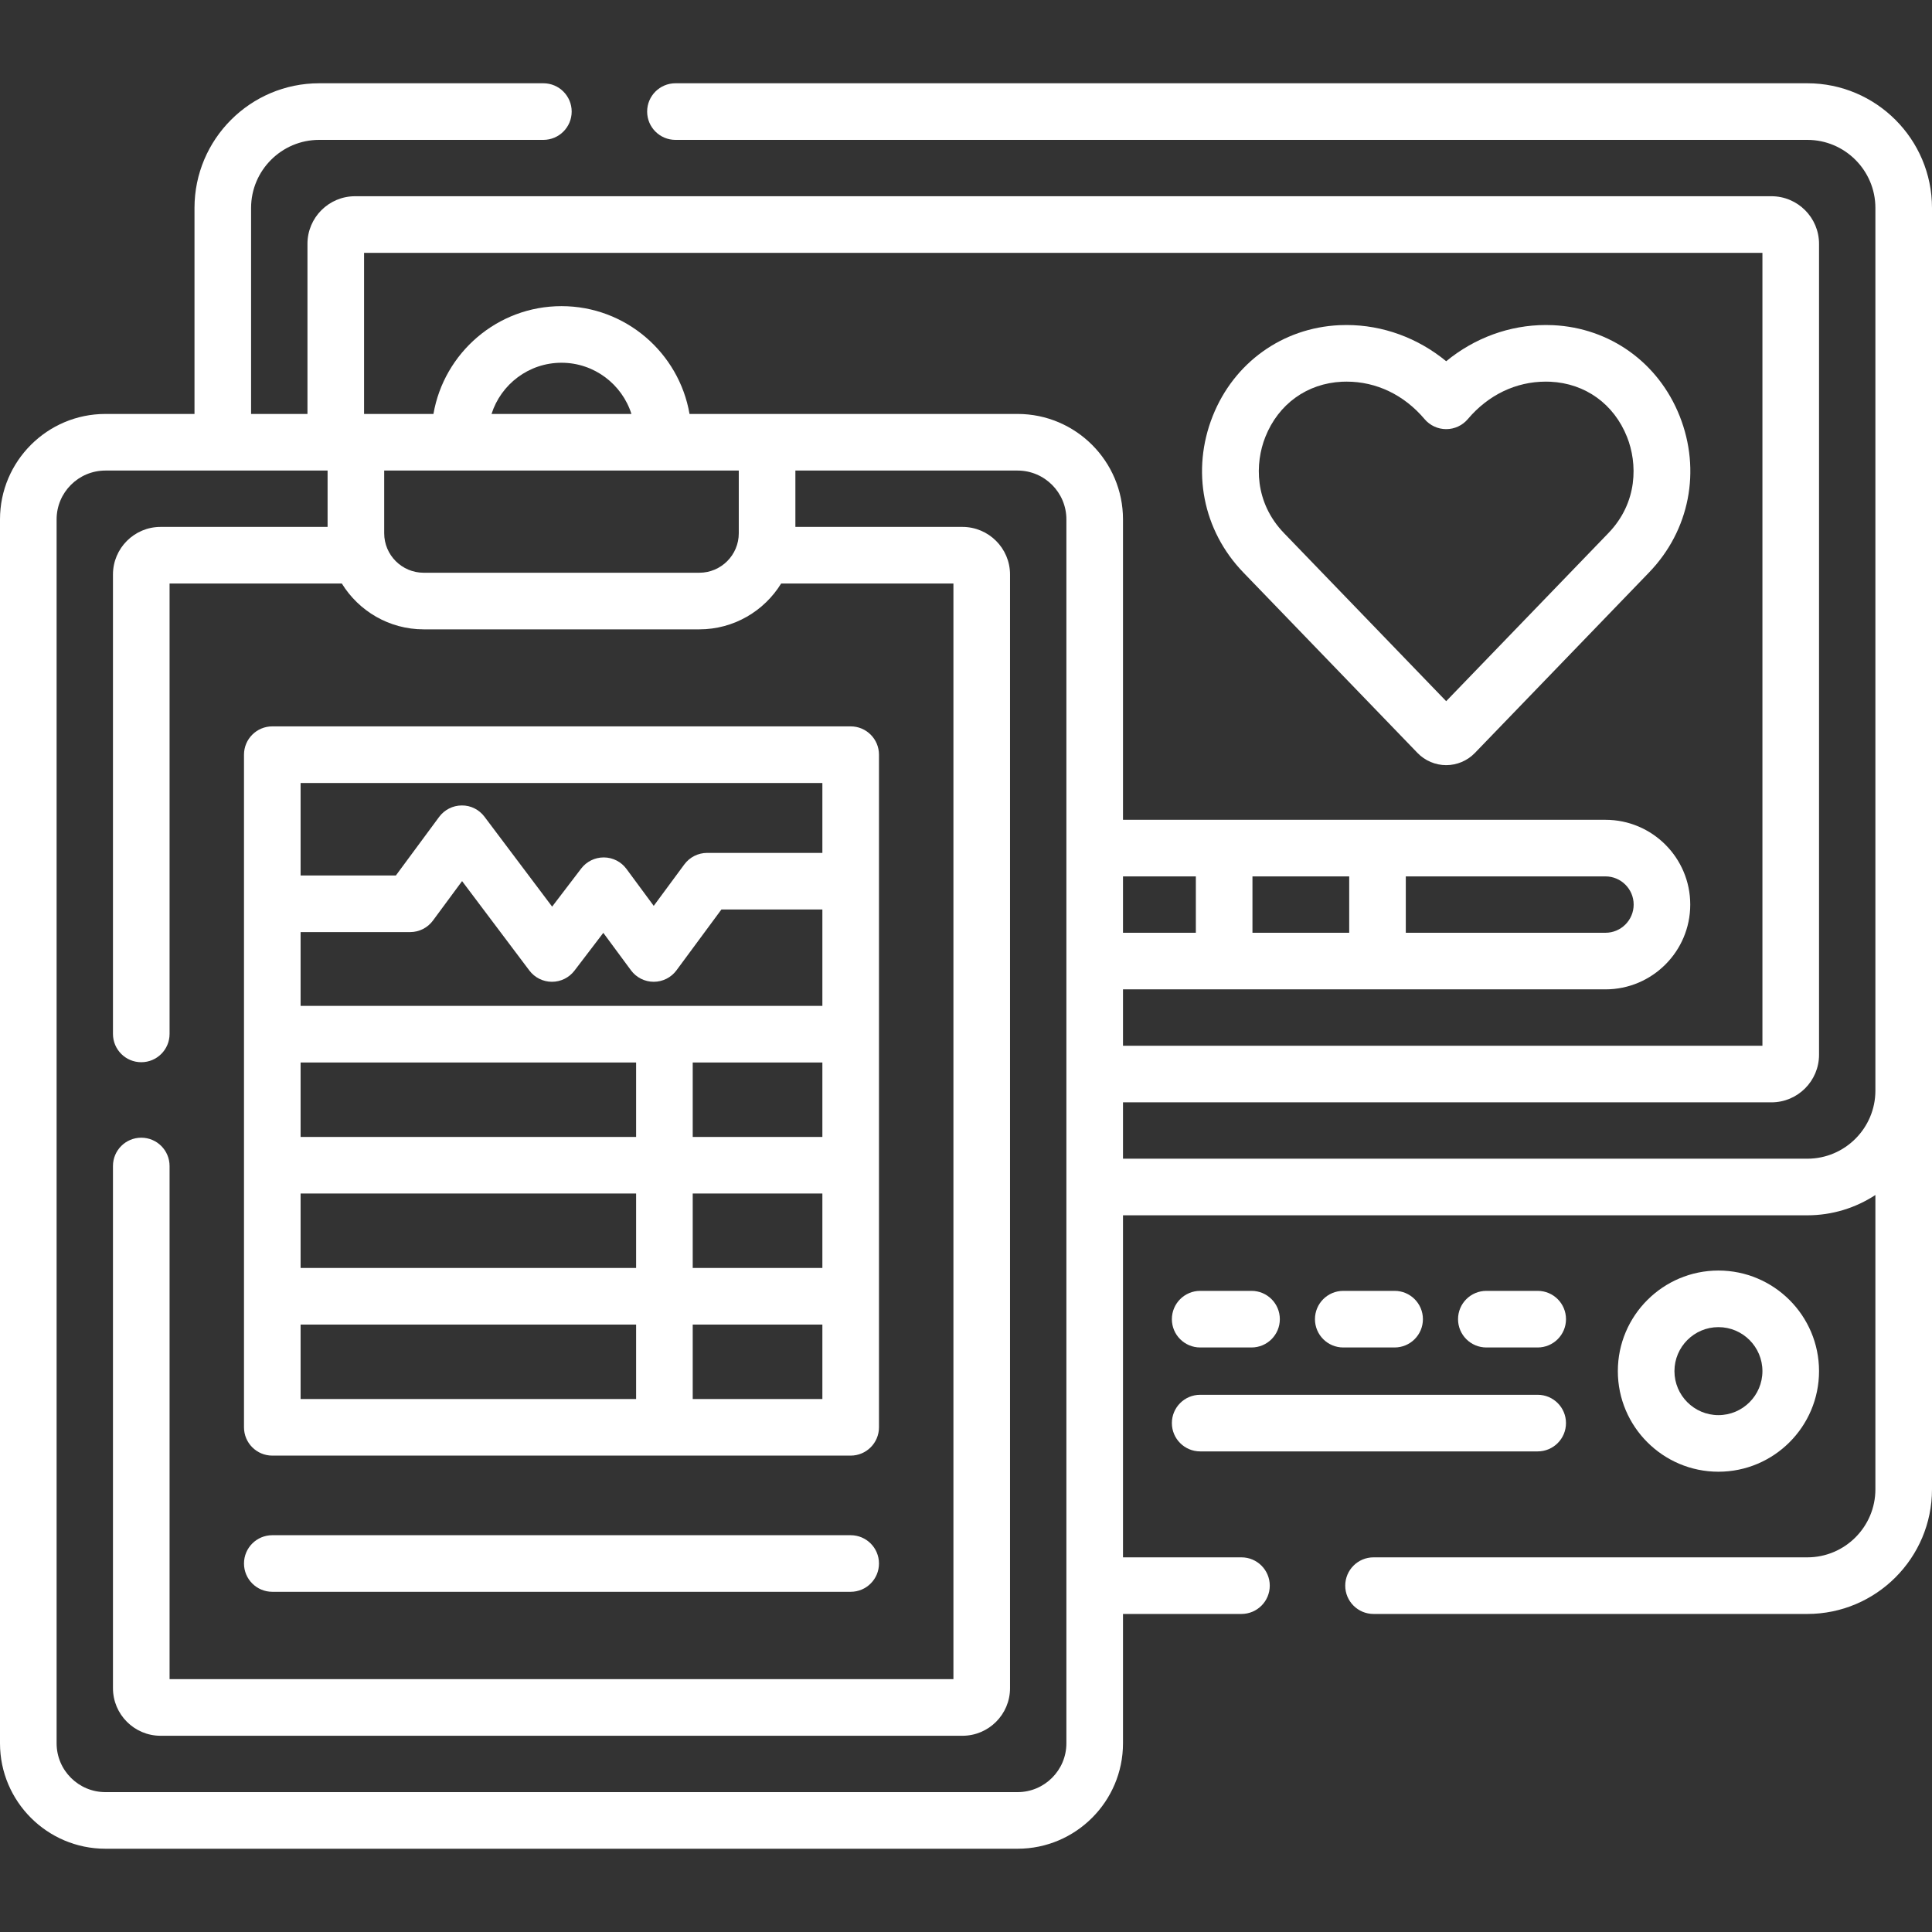
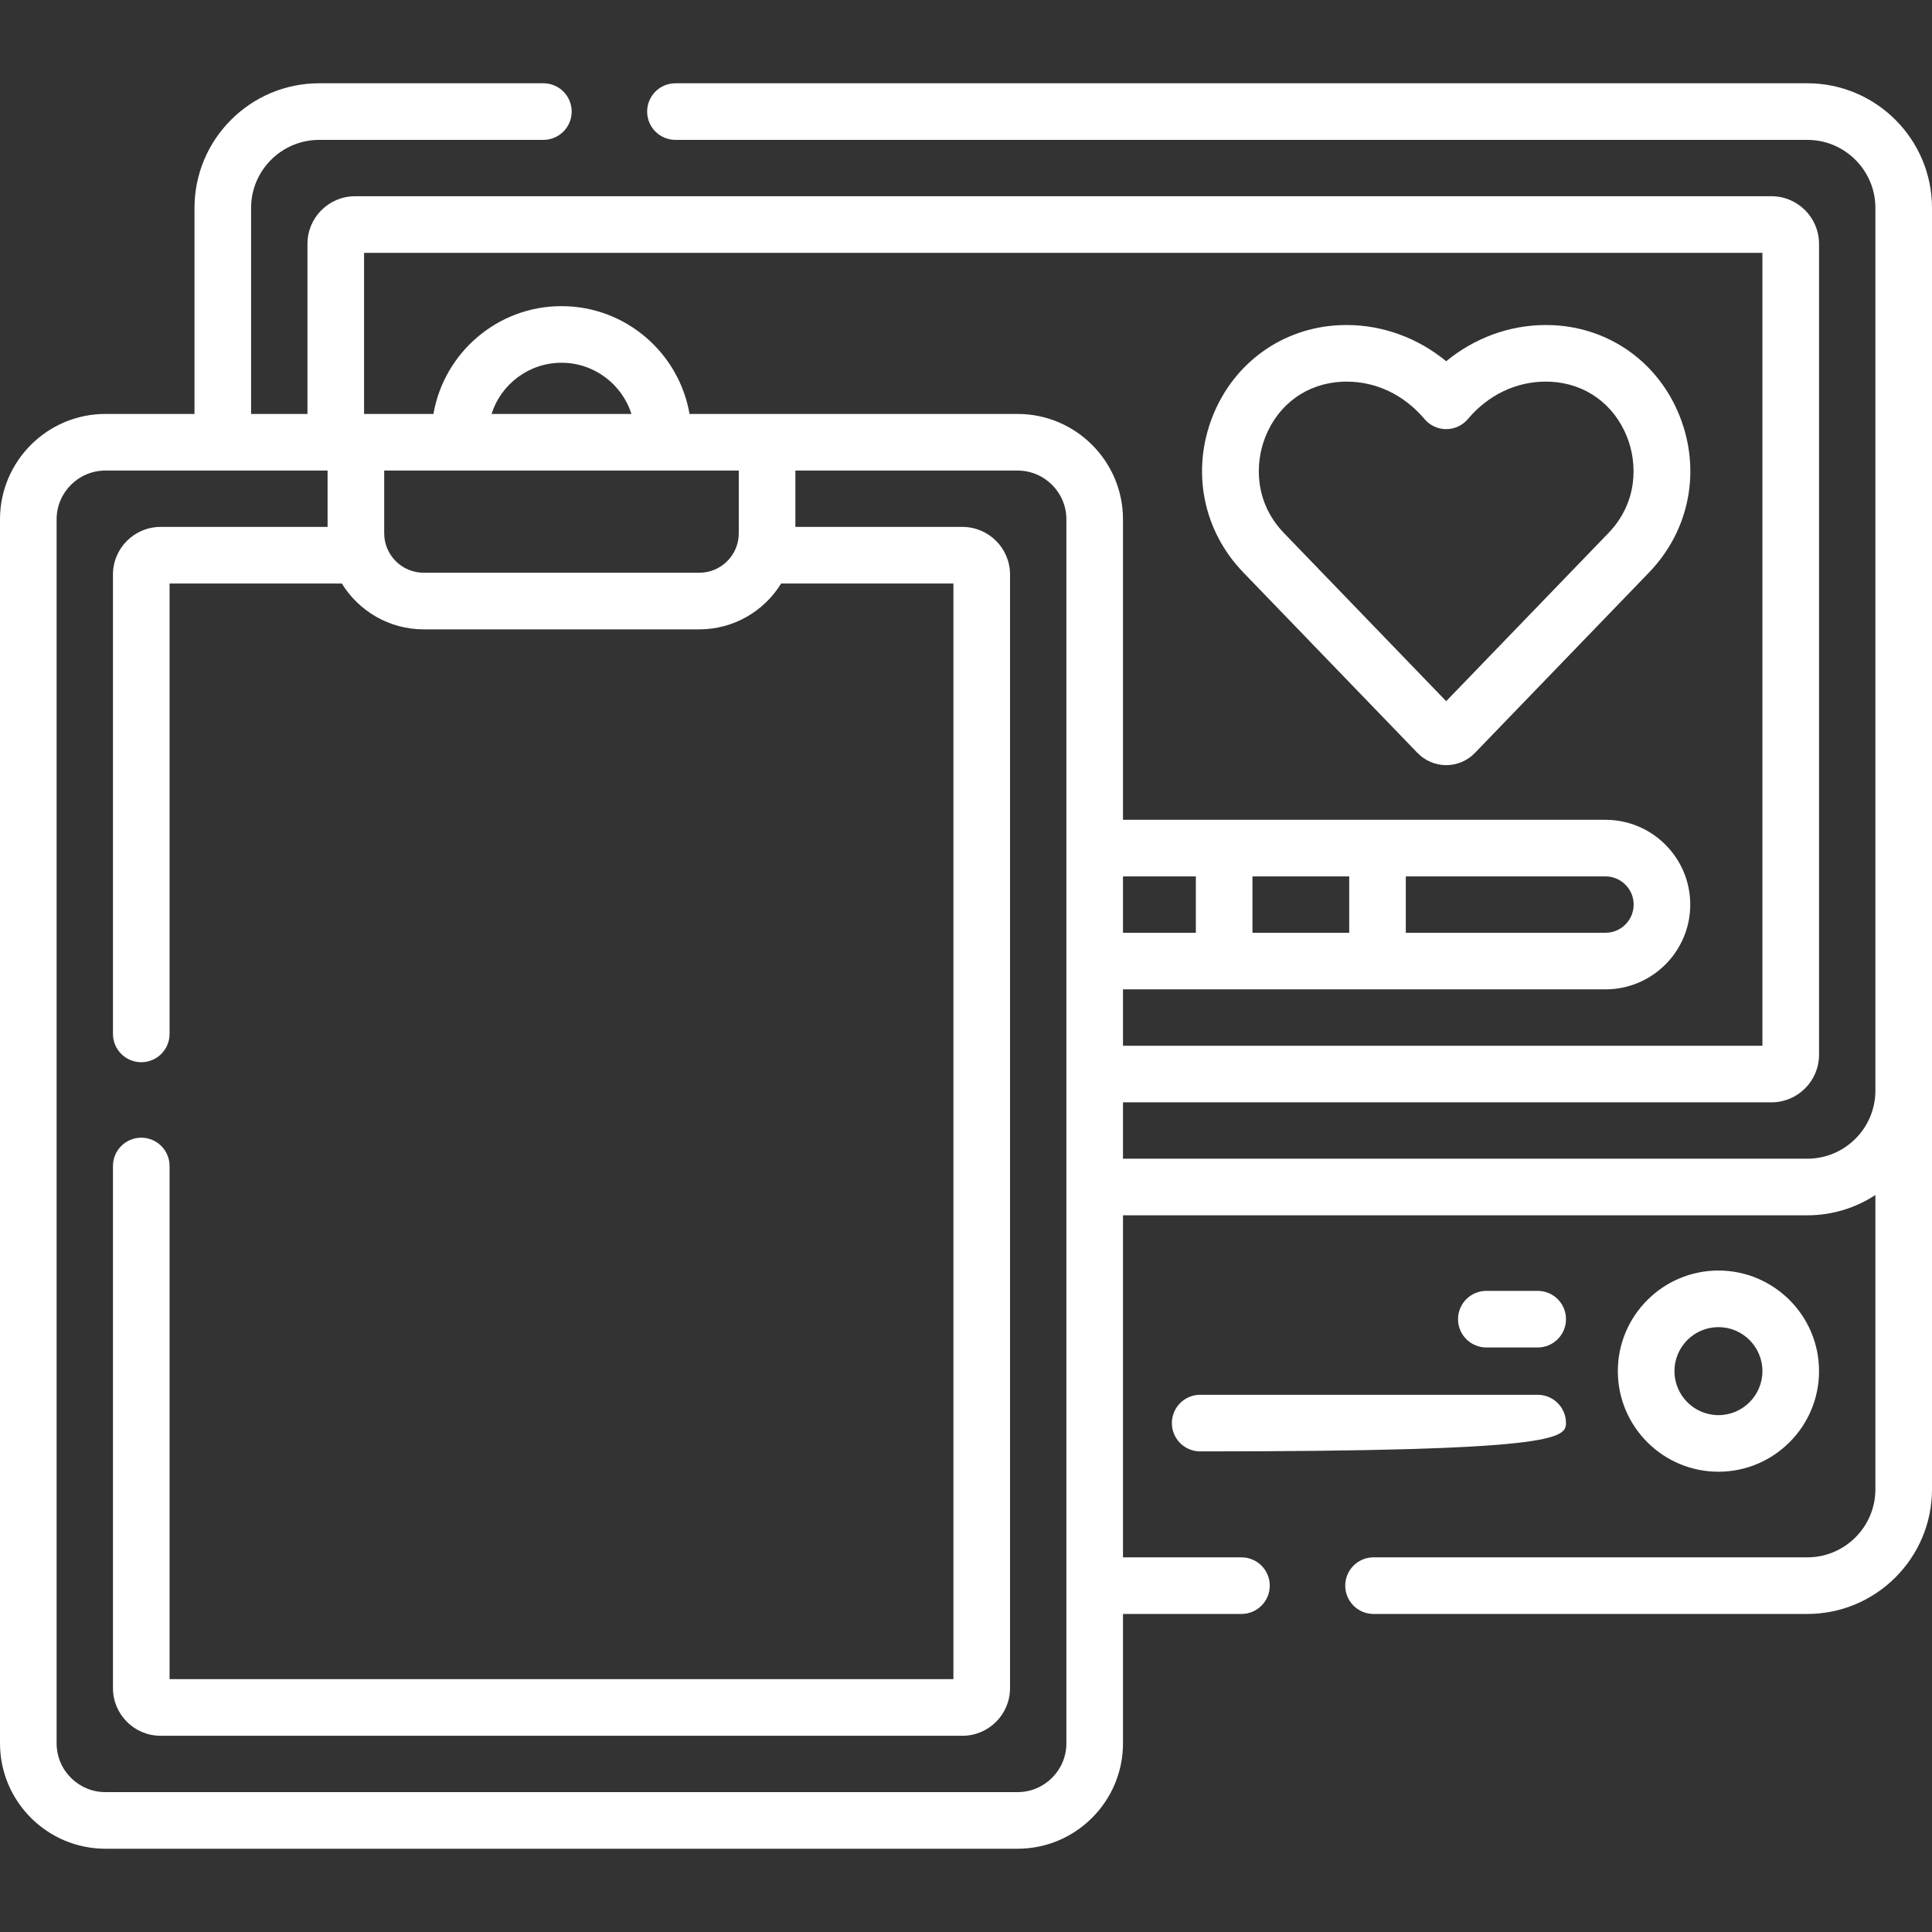
<svg xmlns="http://www.w3.org/2000/svg" width="100" height="100" viewBox="0 0 100 100" fill="none">
  <rect x="0" y="0" width="100" height="100" fill="#333333" stroke="none" />
  <g id="fi_9599593" clip-path="url(#clip0_12126_37168)">
    <g id="Group">
      <g id="Group_2">
        <path id="Vector" d="M93.547 4.31H34.961C34.152 4.31 33.496 4.966 33.496 5.775C33.496 6.584 34.152 7.24 34.961 7.24H93.547C95.49 7.24 97.07 8.821 97.07 10.763V56.45C97.07 58.393 95.49 59.974 93.547 59.974H58.126V57.057H91.691C93.048 57.057 94.153 55.952 94.153 54.594V12.62C94.153 11.262 93.048 10.157 91.691 10.157H18.376C17.018 10.157 15.914 11.262 15.914 12.62V21.426H12.996V10.763C12.996 8.821 14.577 7.24 16.52 7.24H28.125C28.934 7.24 29.59 6.584 29.59 5.775C29.59 4.966 28.934 4.31 28.125 4.31H16.52C12.961 4.31 10.067 7.205 10.067 10.763V21.426H5.455C2.447 21.426 0 23.873 0 26.882V90.234C0 93.242 2.447 95.69 5.455 95.69H52.67C55.678 95.69 58.126 93.242 58.126 90.234V83.538H64.258C65.067 83.538 65.723 82.882 65.723 82.073C65.723 81.264 65.067 80.608 64.258 80.608H58.126V62.904H93.547C94.846 62.904 96.056 62.516 97.07 61.853V77.085C97.07 79.028 95.49 80.608 93.547 80.608H71.094C70.285 80.608 69.629 81.264 69.629 82.073C69.629 82.882 70.285 83.538 71.094 83.538H93.547C97.105 83.538 100 80.643 100 77.085V10.763C100 7.205 97.105 4.31 93.547 4.31ZM55.196 90.234C55.196 91.627 54.063 92.76 52.67 92.76H5.455C4.063 92.76 2.93 91.627 2.93 90.234V26.882C2.93 25.489 4.063 24.356 5.455 24.356H16.956V27.273H8.309C6.952 27.273 5.847 28.378 5.847 29.736V53.516C5.847 54.325 6.503 54.98 7.312 54.98C8.121 54.98 8.777 54.325 8.777 53.516V30.203H17.693C18.569 31.625 20.14 32.575 21.929 32.575H36.196C37.985 32.575 39.556 31.625 40.432 30.203H49.349V86.913H8.777V60.352C8.777 59.542 8.121 58.887 7.312 58.887C6.503 58.887 5.847 59.542 5.847 60.352V87.38C5.847 88.738 6.952 89.843 8.31 89.843H49.816C51.174 89.843 52.279 88.738 52.279 87.38V29.736C52.279 28.378 51.174 27.273 49.816 27.273H41.169V24.356H52.67C54.063 24.356 55.196 25.489 55.196 26.882V90.234H55.196ZM38.239 24.356V27.602C38.239 28.729 37.323 29.645 36.196 29.645H21.929C20.802 29.645 19.886 28.729 19.886 27.602V24.356H38.239ZM25.442 21.426C25.93 19.891 27.369 18.776 29.063 18.776C30.757 18.776 32.196 19.891 32.683 21.426H25.442ZM52.67 21.426H35.69C35.144 18.262 32.381 15.846 29.063 15.846C25.744 15.846 22.982 18.262 22.435 21.426H18.844V13.087H91.223V54.127H58.126V51.209H83.099C85.519 51.209 87.487 49.241 87.487 46.821C87.487 44.401 85.519 42.433 83.099 42.433H58.126V26.881C58.126 23.873 55.678 21.426 52.67 21.426ZM58.126 48.28V45.362H61.897V48.28H58.126ZM64.827 48.28V45.362H69.835V48.28H64.827ZM72.764 48.28V45.362H83.099C83.903 45.362 84.558 46.017 84.558 46.821C84.558 47.626 83.903 48.28 83.099 48.28H72.764Z" fill="white" />
        <path id="Vector_2" d="M73.37 38.973C73.756 39.374 74.297 39.604 74.855 39.604C75.412 39.604 75.953 39.374 76.34 38.973L85.356 29.629C87.453 27.456 88.059 24.354 86.938 21.533C85.84 18.77 83.329 16.969 80.384 16.831C80.26 16.826 80.135 16.823 80.009 16.823C78.134 16.823 76.321 17.492 74.855 18.697C73.388 17.492 71.575 16.823 69.7 16.823C69.574 16.823 69.45 16.826 69.326 16.831C66.38 16.969 63.869 18.771 62.771 21.533C61.65 24.354 62.256 27.456 64.353 29.629L73.37 38.973ZM65.494 22.616C66.171 20.911 67.655 19.843 69.463 19.758C69.541 19.754 69.621 19.753 69.7 19.753C71.246 19.753 72.679 20.442 73.735 21.693C74.013 22.022 74.423 22.212 74.854 22.212C75.286 22.212 75.695 22.022 75.974 21.693C77.03 20.442 78.463 19.753 80.009 19.753C80.088 19.753 80.167 19.755 80.246 19.758C82.054 19.843 83.538 20.911 84.215 22.616C84.757 23.977 84.787 26.001 83.248 27.595L74.854 36.293L66.461 27.595C64.922 26.001 64.952 23.977 65.494 22.616Z" fill="white" />
-         <path id="Vector_3" d="M14.094 82.391H44.031C44.84 82.391 45.496 81.736 45.496 80.927C45.496 80.117 44.84 79.462 44.031 79.462H14.094C13.285 79.462 12.629 80.117 12.629 80.927C12.629 81.736 13.285 82.391 14.094 82.391Z" fill="white" />
-         <path id="Vector_4" d="M14.094 75.342H44.031C44.84 75.342 45.496 74.686 45.496 73.877V39.062C45.496 38.253 44.84 37.597 44.031 37.597H14.094C13.285 37.597 12.629 38.253 12.629 39.062V73.877C12.629 74.686 13.285 75.342 14.094 75.342ZM42.566 72.412H35.855V68.559H42.566V72.412ZM42.566 65.63H35.855V61.777H42.566V65.63ZM42.566 58.847H35.855V54.994H42.566V58.847ZM15.559 40.527H42.566V44.146H36.601C36.136 44.146 35.699 44.366 35.422 44.74L33.837 46.887L32.425 44.974C32.151 44.603 31.719 44.383 31.258 44.38H31.247C30.79 44.38 30.36 44.592 30.082 44.956L28.578 46.927L25.077 42.274C24.799 41.904 24.367 41.684 23.9 41.69C23.437 41.692 23.003 41.913 22.728 42.285L20.49 45.315H15.559V40.527ZM15.559 48.245H21.229C21.694 48.245 22.131 48.024 22.408 47.65L23.917 45.606L27.399 50.233C27.675 50.6 28.106 50.816 28.565 50.817H28.569C29.026 50.817 29.457 50.604 29.734 50.241L31.227 48.284L32.659 50.223C32.935 50.597 33.372 50.817 33.837 50.817C34.302 50.817 34.739 50.597 35.015 50.223L37.34 47.075H42.566V52.065H15.559V48.245ZM15.559 54.994H32.925V58.847H15.559V54.994ZM15.559 61.777H32.925V65.63H15.559V61.777ZM15.559 68.559H32.925V72.412H15.559V68.559Z" fill="white" />
        <path id="Vector_5" d="M94.153 70.969C94.153 68.098 91.817 65.763 88.946 65.763C86.075 65.763 83.739 68.098 83.739 70.969C83.739 73.841 86.075 76.176 88.946 76.176C91.817 76.176 94.153 73.841 94.153 70.969ZM86.669 70.969C86.669 69.714 87.69 68.692 88.946 68.692C90.202 68.692 91.223 69.714 91.223 70.969C91.223 72.225 90.202 73.247 88.946 73.247C87.69 73.247 86.669 72.225 86.669 70.969Z" fill="white" />
        <path id="Vector_6" d="M79.591 69.745C80.4 69.745 81.056 69.089 81.056 68.28C81.056 67.471 80.4 66.815 79.591 66.815H76.933C76.124 66.815 75.468 67.471 75.468 68.28C75.468 69.089 76.124 69.745 76.933 69.745H79.591Z" fill="white" />
-         <path id="Vector_7" d="M72.185 69.745C72.994 69.745 73.65 69.089 73.65 68.28C73.65 67.471 72.994 66.815 72.185 66.815H69.527C68.718 66.815 68.062 67.471 68.062 68.28C68.062 69.089 68.718 69.745 69.527 69.745H72.185Z" fill="white" />
-         <path id="Vector_8" d="M62.121 69.745H64.779C65.588 69.745 66.244 69.089 66.244 68.28C66.244 67.471 65.588 66.815 64.779 66.815H62.121C61.312 66.815 60.656 67.471 60.656 68.28C60.656 69.089 61.312 69.745 62.121 69.745Z" fill="white" />
-         <path id="Vector_9" d="M62.121 75.124H79.591C80.4 75.124 81.055 74.468 81.055 73.659C81.055 72.85 80.4 72.194 79.591 72.194H62.121C61.312 72.194 60.656 72.85 60.656 73.659C60.656 74.468 61.312 75.124 62.121 75.124Z" fill="white" />
+         <path id="Vector_9" d="M62.121 75.124C80.4 75.124 81.055 74.468 81.055 73.659C81.055 72.85 80.4 72.194 79.591 72.194H62.121C61.312 72.194 60.656 72.85 60.656 73.659C60.656 74.468 61.312 75.124 62.121 75.124Z" fill="white" />
      </g>
    </g>
  </g>
  <defs>
    <clipPath id="clip0_12126_37168">
      <rect width="100" height="100" fill="white" />
    </clipPath>
  </defs>
</svg>